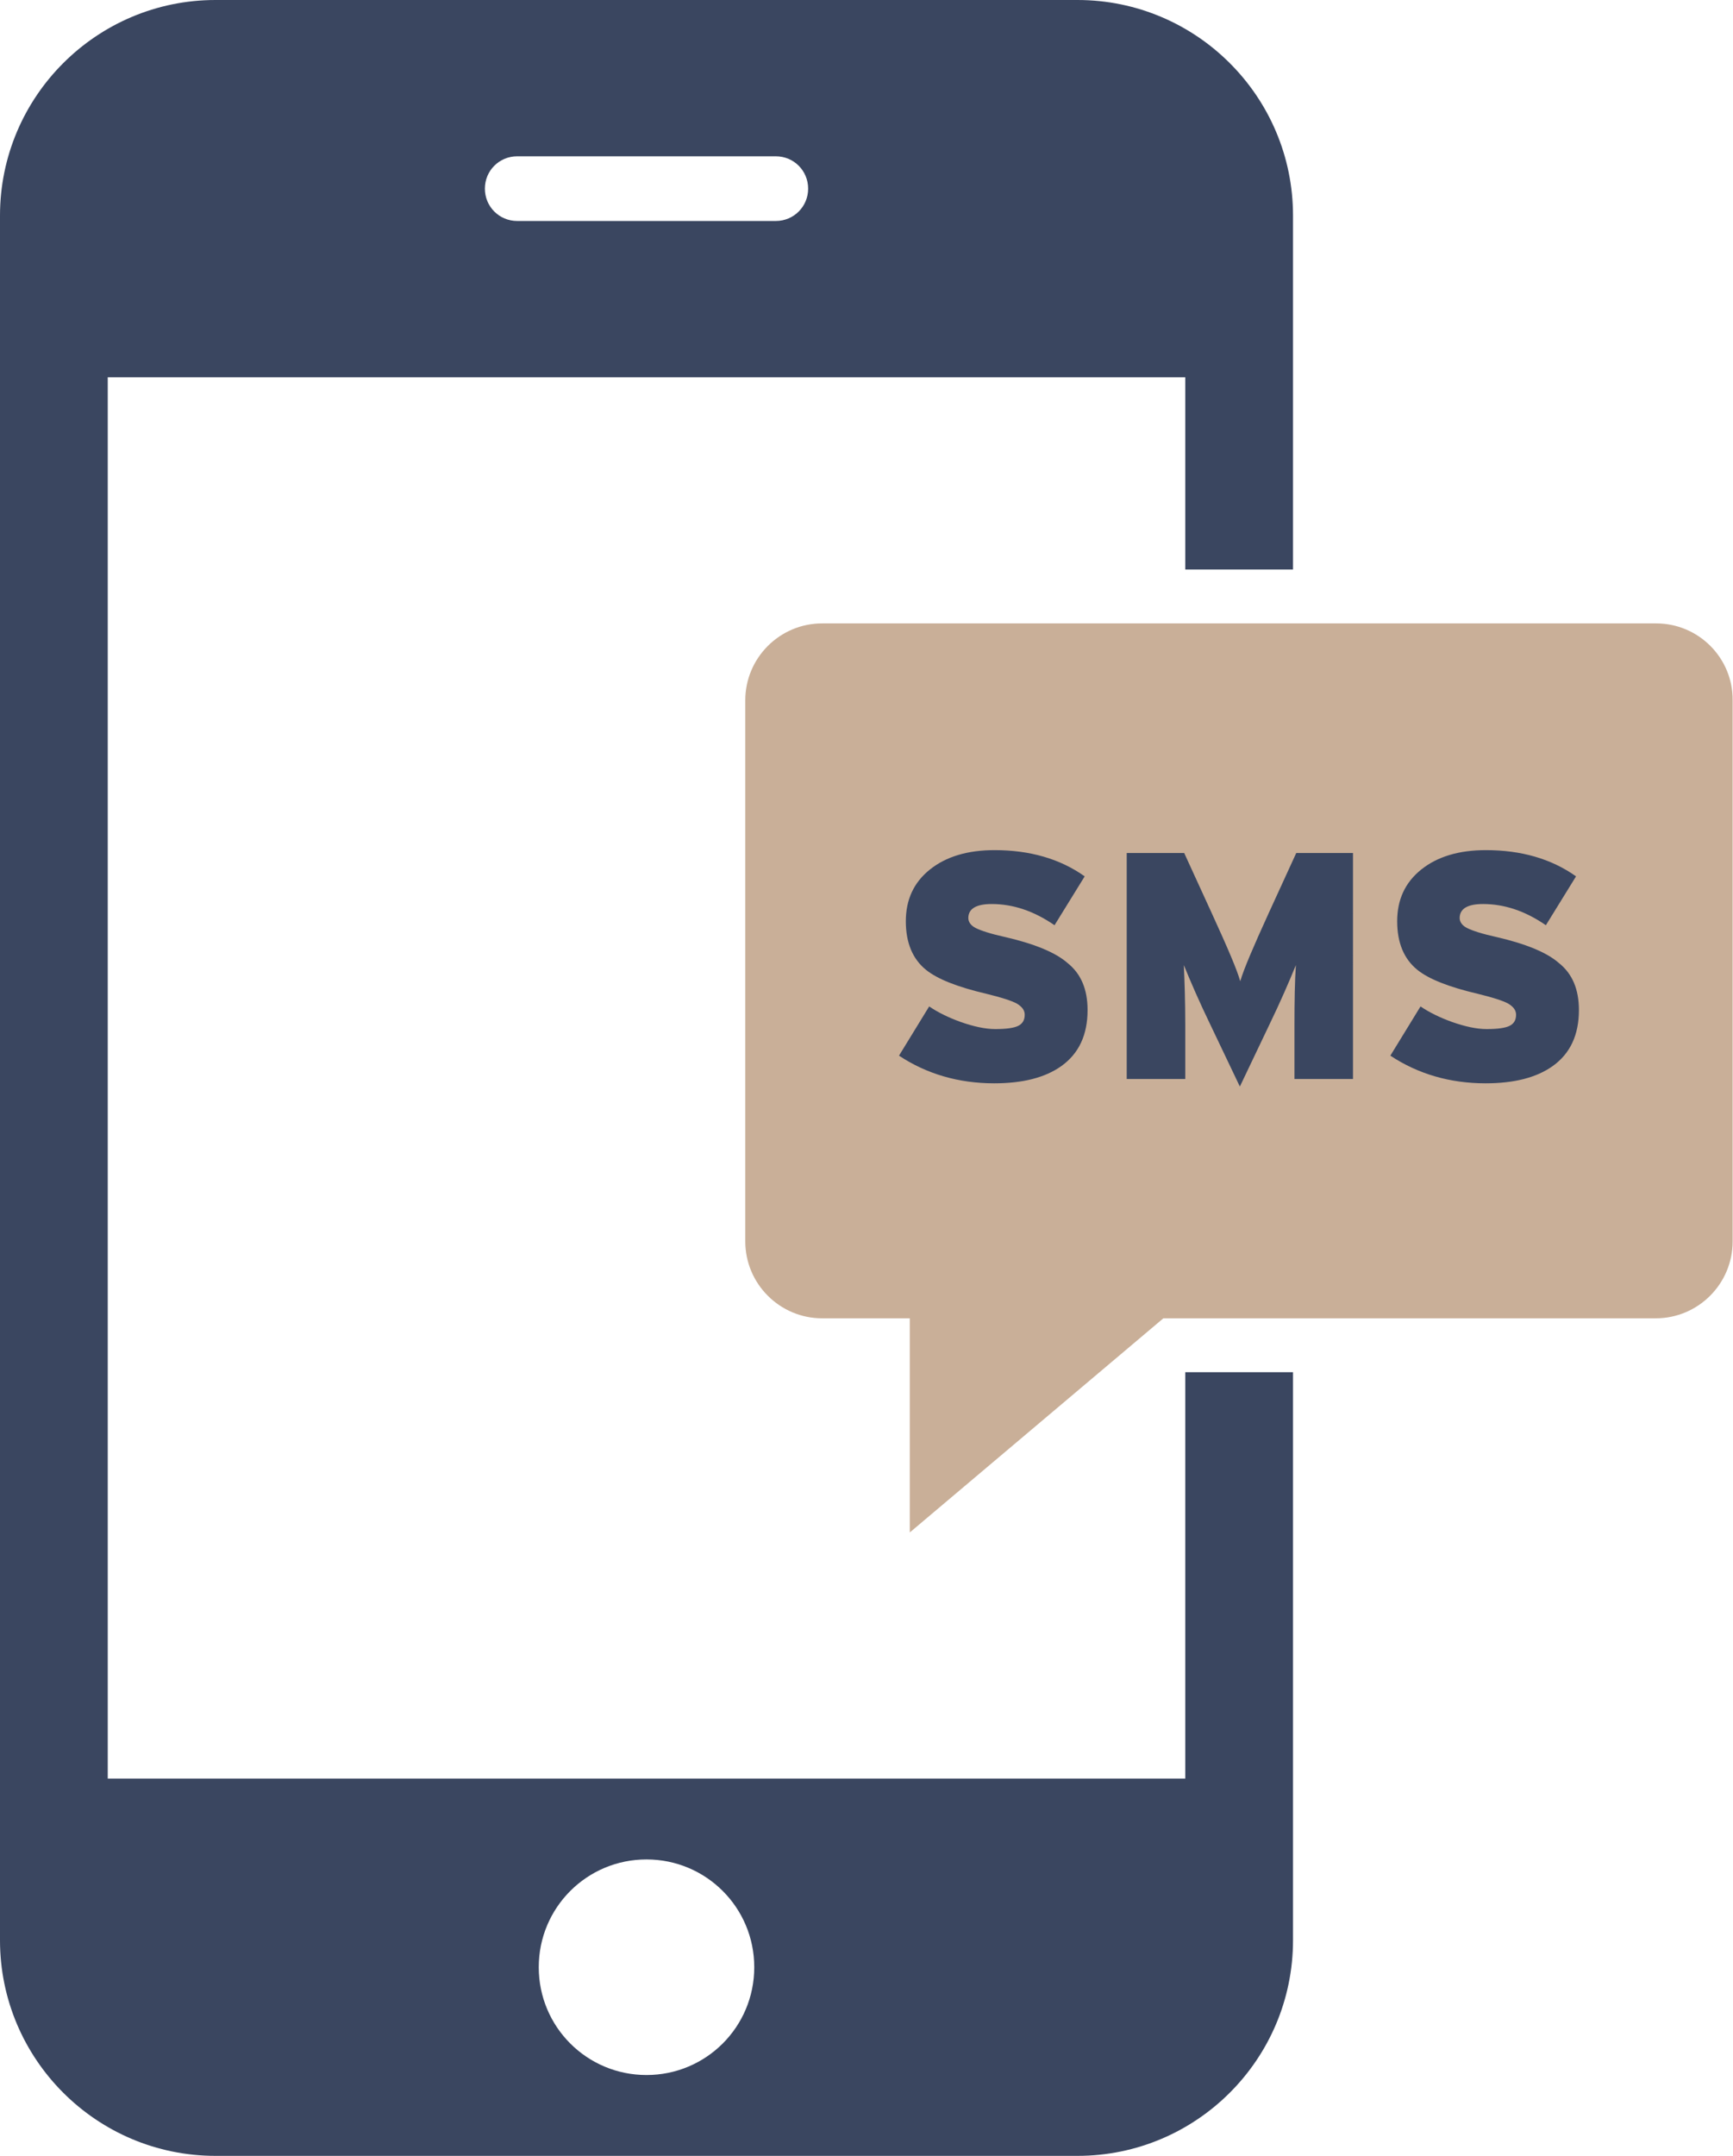
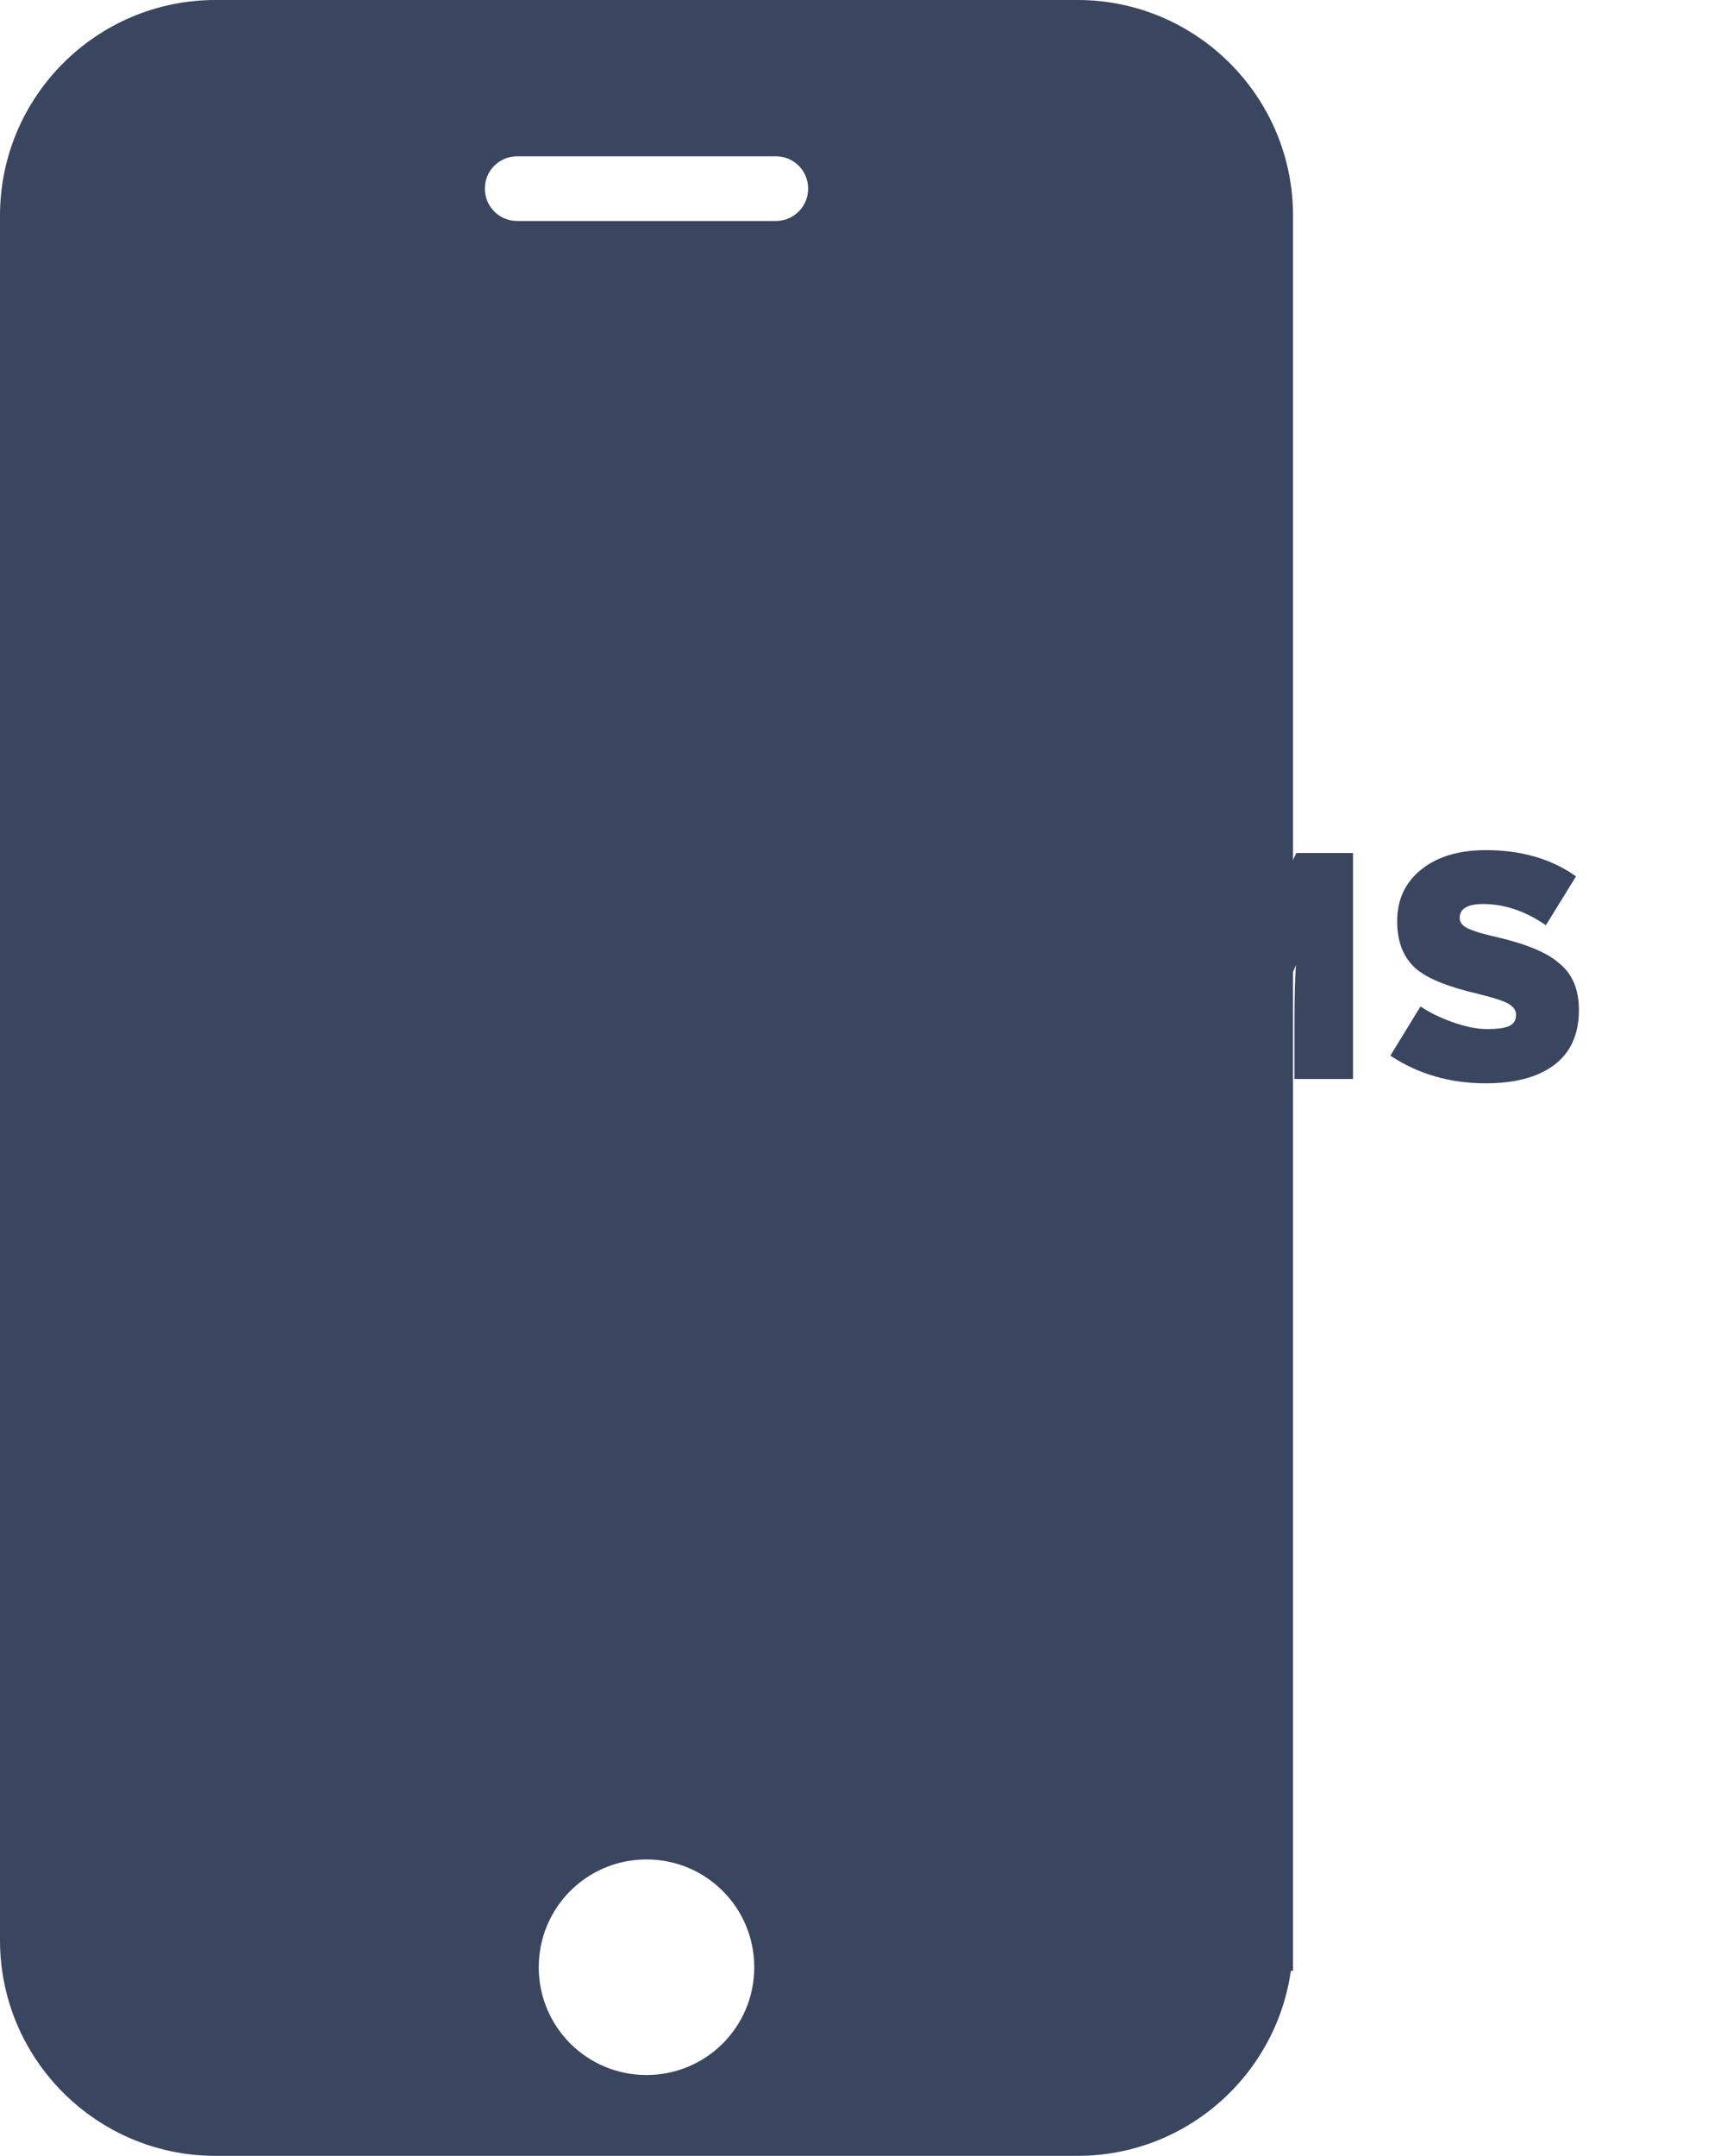
<svg xmlns="http://www.w3.org/2000/svg" version="1.1" id="Ñëîé_1" x="0px" y="0px" viewBox="0 0 482.5 600" style="enable-background:new 0 0 482.5 600;" xml:space="preserve">
  <style type="text/css">
	.st0{fill:#C9AF98;}
	.st1{fill:#3A4660;}
</style>
  <g>
-     <path class="st0" d="M461.1,173.5H228.9c-11.8,0-21.4,9.6-21.4,21.4v150.6c0,11.8,9.6,21.4,21.4,21.4h24.4v59.6l70.6-59.6h137.1   c11.8,0,21.4-9.6,21.4-21.4V194.9C482.5,183.1,472.9,173.5,461.1,173.5z" />
-     <path class="st1" d="M360,158.5V60c0-33.1-26.9-60-60-60H60C26.9,0,0,26.9,0,60v480c0,33.1,26.9,60,60,60h240c33.1,0,60-26.9,60-60   V381.9h-30V495H30V105h300v53.5H360z M180,517.5c16.6,0,30,13.4,30,30s-13.4,30-30,30c-16.6,0-30-13.4-30-30S163.4,517.5,180,517.5   z M216,61.5h-72c-5,0-9-4-9-9s4-9,9-9h72c5,0,9,4,9,9S221,61.5,216,61.5z" />
+     <path class="st1" d="M360,158.5V60c0-33.1-26.9-60-60-60H60C26.9,0,0,26.9,0,60v480c0,33.1,26.9,60,60,60h240c33.1,0,60-26.9,60-60   V381.9h-30V495H30h300v53.5H360z M180,517.5c16.6,0,30,13.4,30,30s-13.4,30-30,30c-16.6,0-30-13.4-30-30S163.4,517.5,180,517.5   z M216,61.5h-72c-5,0-9-4-9-9s4-9,9-9h72c5,0,9,4,9,9S221,61.5,216,61.5z" />
  </g>
  <g>
    <path class="st1" d="M302.8,281.1c0,6.9-2.4,12.1-7.3,15.6c-4.5,3.2-10.7,4.8-18.7,4.8c-9.9,0-18.8-2.6-26.5-7.7l8.4-13.7   c2.5,1.7,5.4,3.1,8.7,4.3c3.7,1.3,6.9,2,9.7,2c3.1,0,5.2-0.3,6.4-0.9c1.2-0.6,1.8-1.6,1.8-3.1c0-1.2-0.7-2.2-2.2-3.1   c-1.5-0.8-4.3-1.7-8.4-2.7c-8.1-1.9-13.7-4.1-16.9-6.7c-3.7-3-5.6-7.5-5.6-13.5c0-6,2.2-10.8,6.7-14.4c4.5-3.6,10.5-5.4,18-5.4   c9.8,0,18.2,2.4,25.1,7.3l-8.4,13.6c-5.8-4-11.6-5.9-17.5-5.9c-4.3,0-6.5,1.3-6.5,3.9c0,1.1,0.7,2.1,2.1,2.8   c1.4,0.7,4.1,1.6,8.2,2.5c8.2,1.9,14,4.3,17.3,7.2C301,271,302.8,275.4,302.8,281.1z" />
    <path class="st1" d="M376.7,300.3h-16.3v-15c0-6.8,0.1-12.4,0.4-16.7c-2,4.9-4.4,10.4-7.3,16.4l-8.3,17.4l-8.3-17.4   c-2.9-6-5.3-11.5-7.3-16.4c0.2,4.3,0.4,9.9,0.4,16.7v15h-16.3v-62.9h16l7.7,16.8c4.4,9.6,7.1,15.9,7.9,18.9c1-3.4,3.7-9.7,7.9-18.9   l7.7-16.8h15.8V300.3z" />
    <path class="st1" d="M439.6,281.1c0,6.9-2.4,12.1-7.3,15.6c-4.5,3.2-10.7,4.8-18.7,4.8c-9.9,0-18.8-2.6-26.5-7.7l8.4-13.7   c2.5,1.7,5.4,3.1,8.7,4.3c3.7,1.3,6.9,2,9.7,2c3.1,0,5.2-0.3,6.4-0.9c1.2-0.6,1.8-1.6,1.8-3.1c0-1.2-0.7-2.2-2.2-3.1   c-1.5-0.8-4.3-1.7-8.4-2.7c-8.1-1.9-13.7-4.1-16.9-6.7c-3.7-3-5.6-7.5-5.6-13.5c0-6,2.2-10.8,6.7-14.4c4.5-3.6,10.5-5.4,18-5.4   c9.8,0,18.2,2.4,25.1,7.3l-8.4,13.6c-5.8-4-11.6-5.9-17.5-5.9c-4.3,0-6.5,1.3-6.5,3.9c0,1.1,0.7,2.1,2.1,2.8   c1.4,0.7,4.1,1.6,8.2,2.5c8.2,1.9,14,4.3,17.3,7.2C437.8,271,439.6,275.4,439.6,281.1z" />
  </g>
</svg>